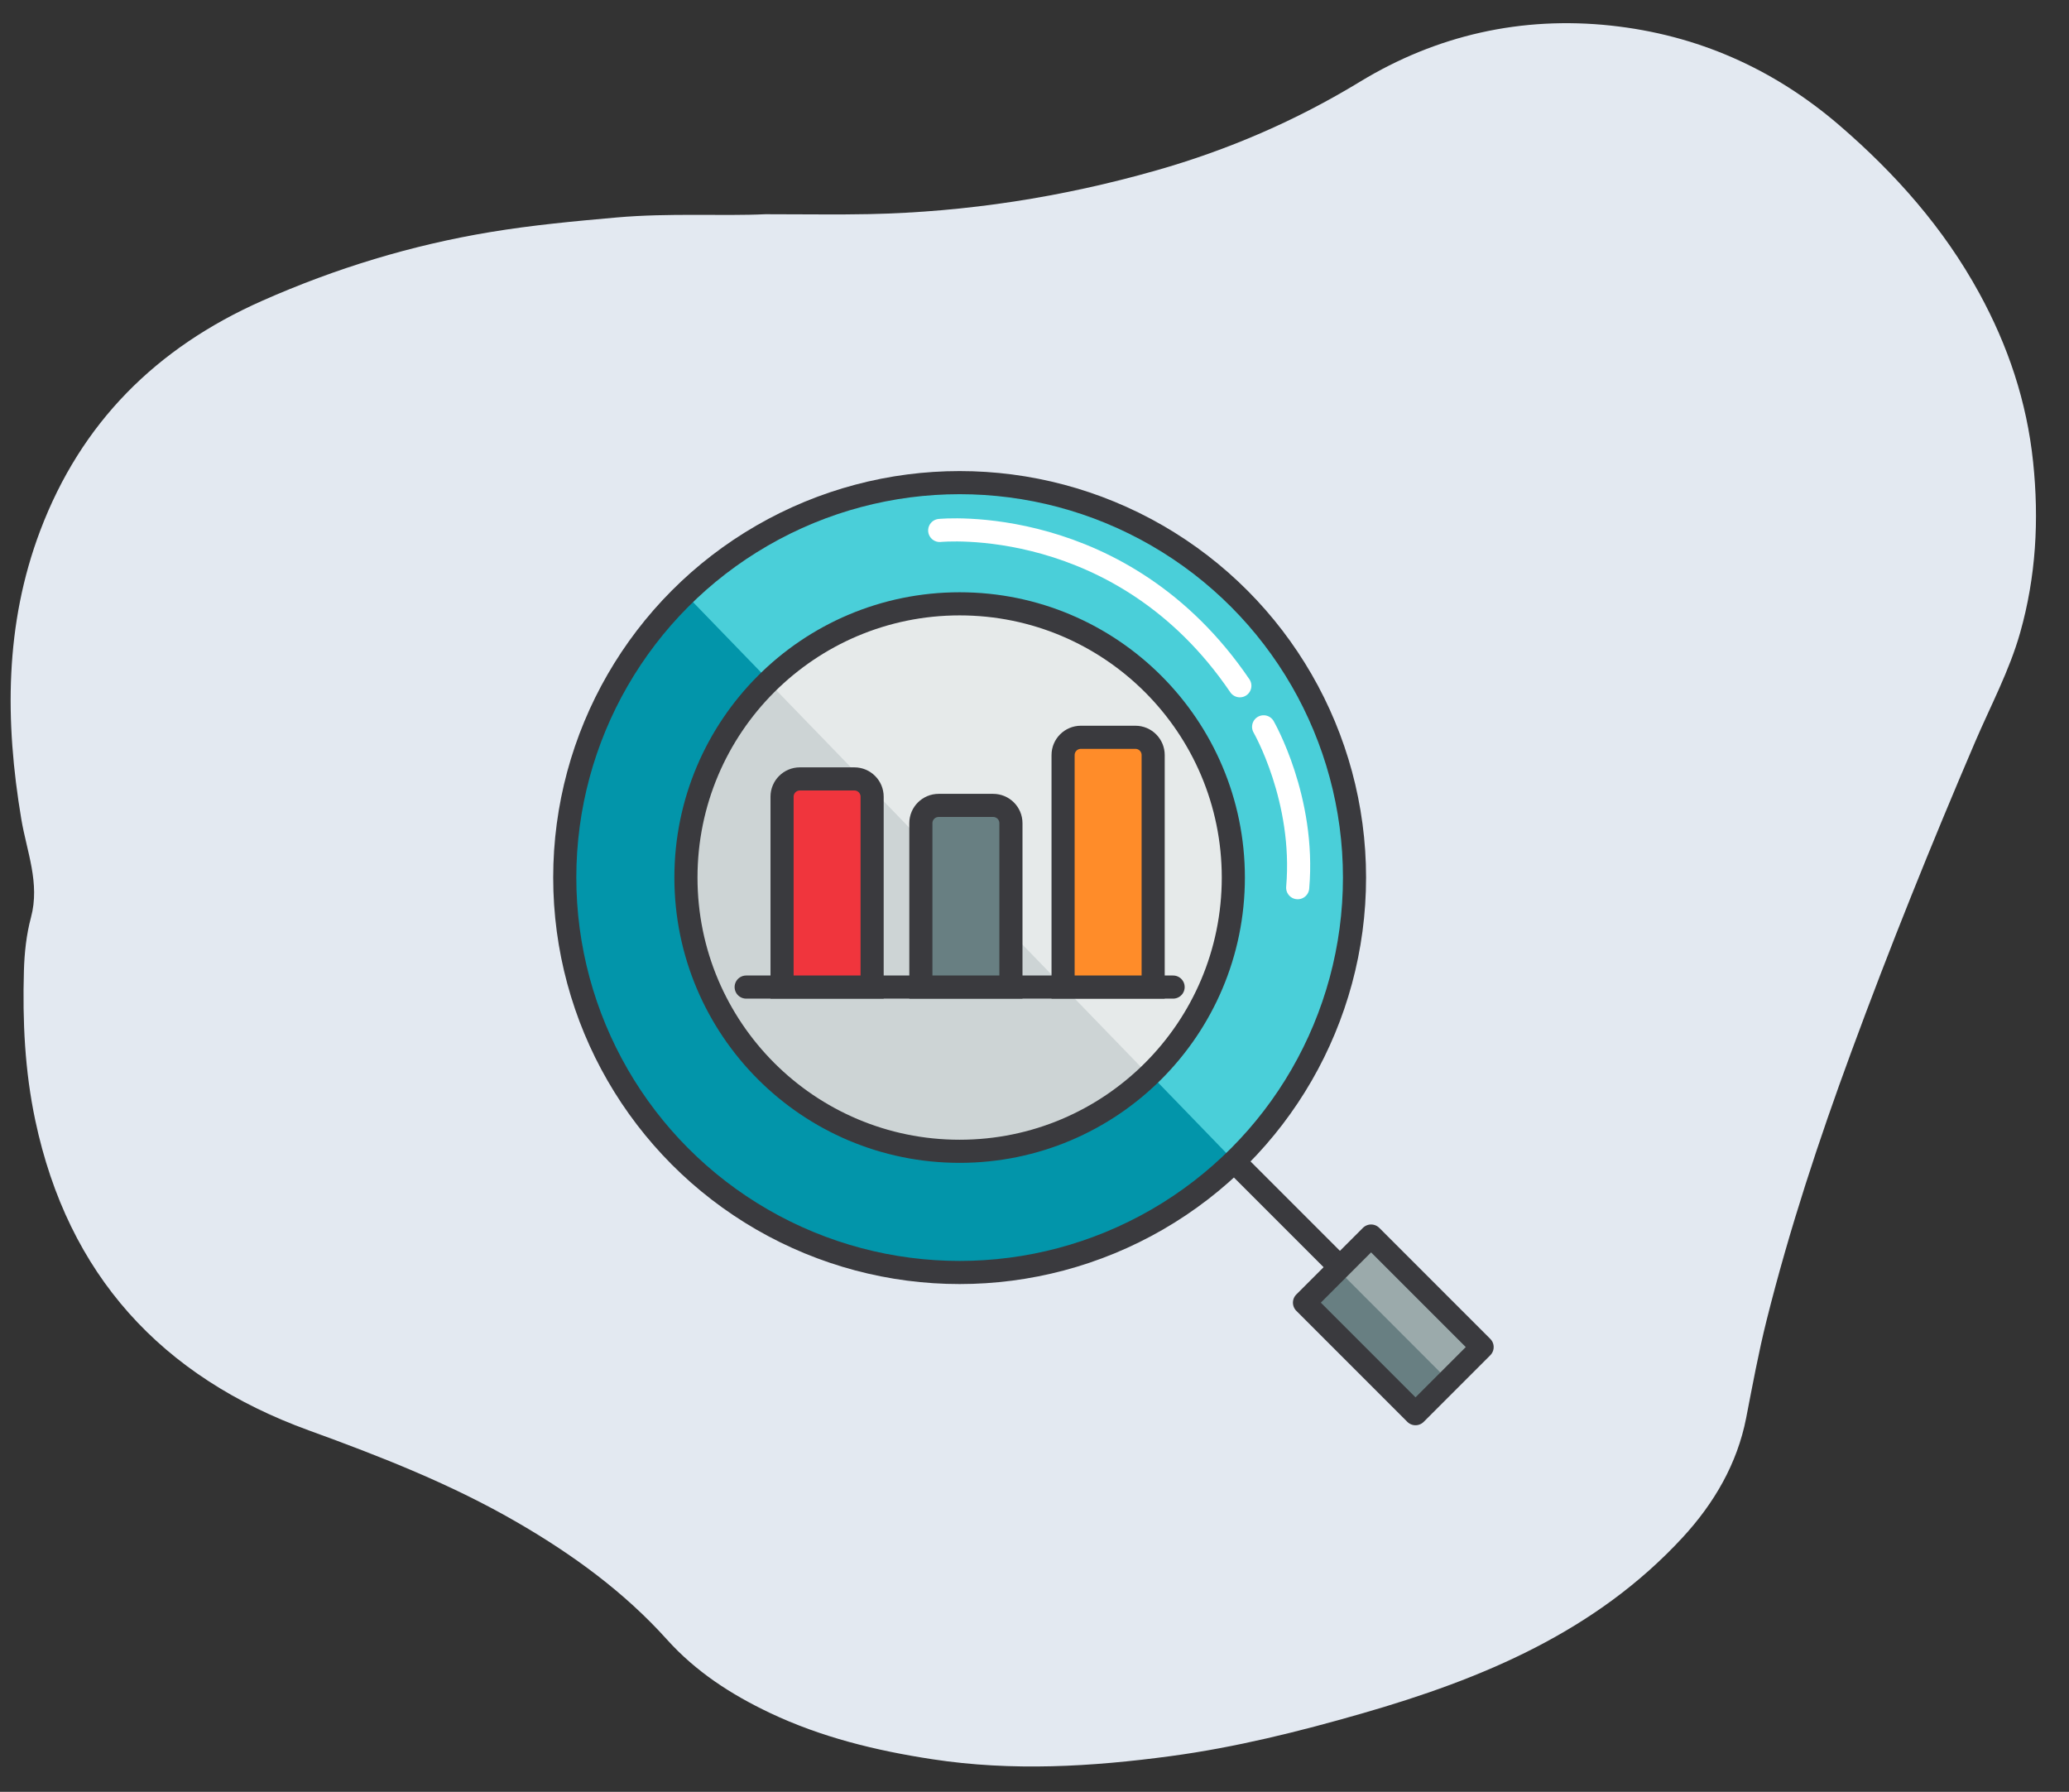
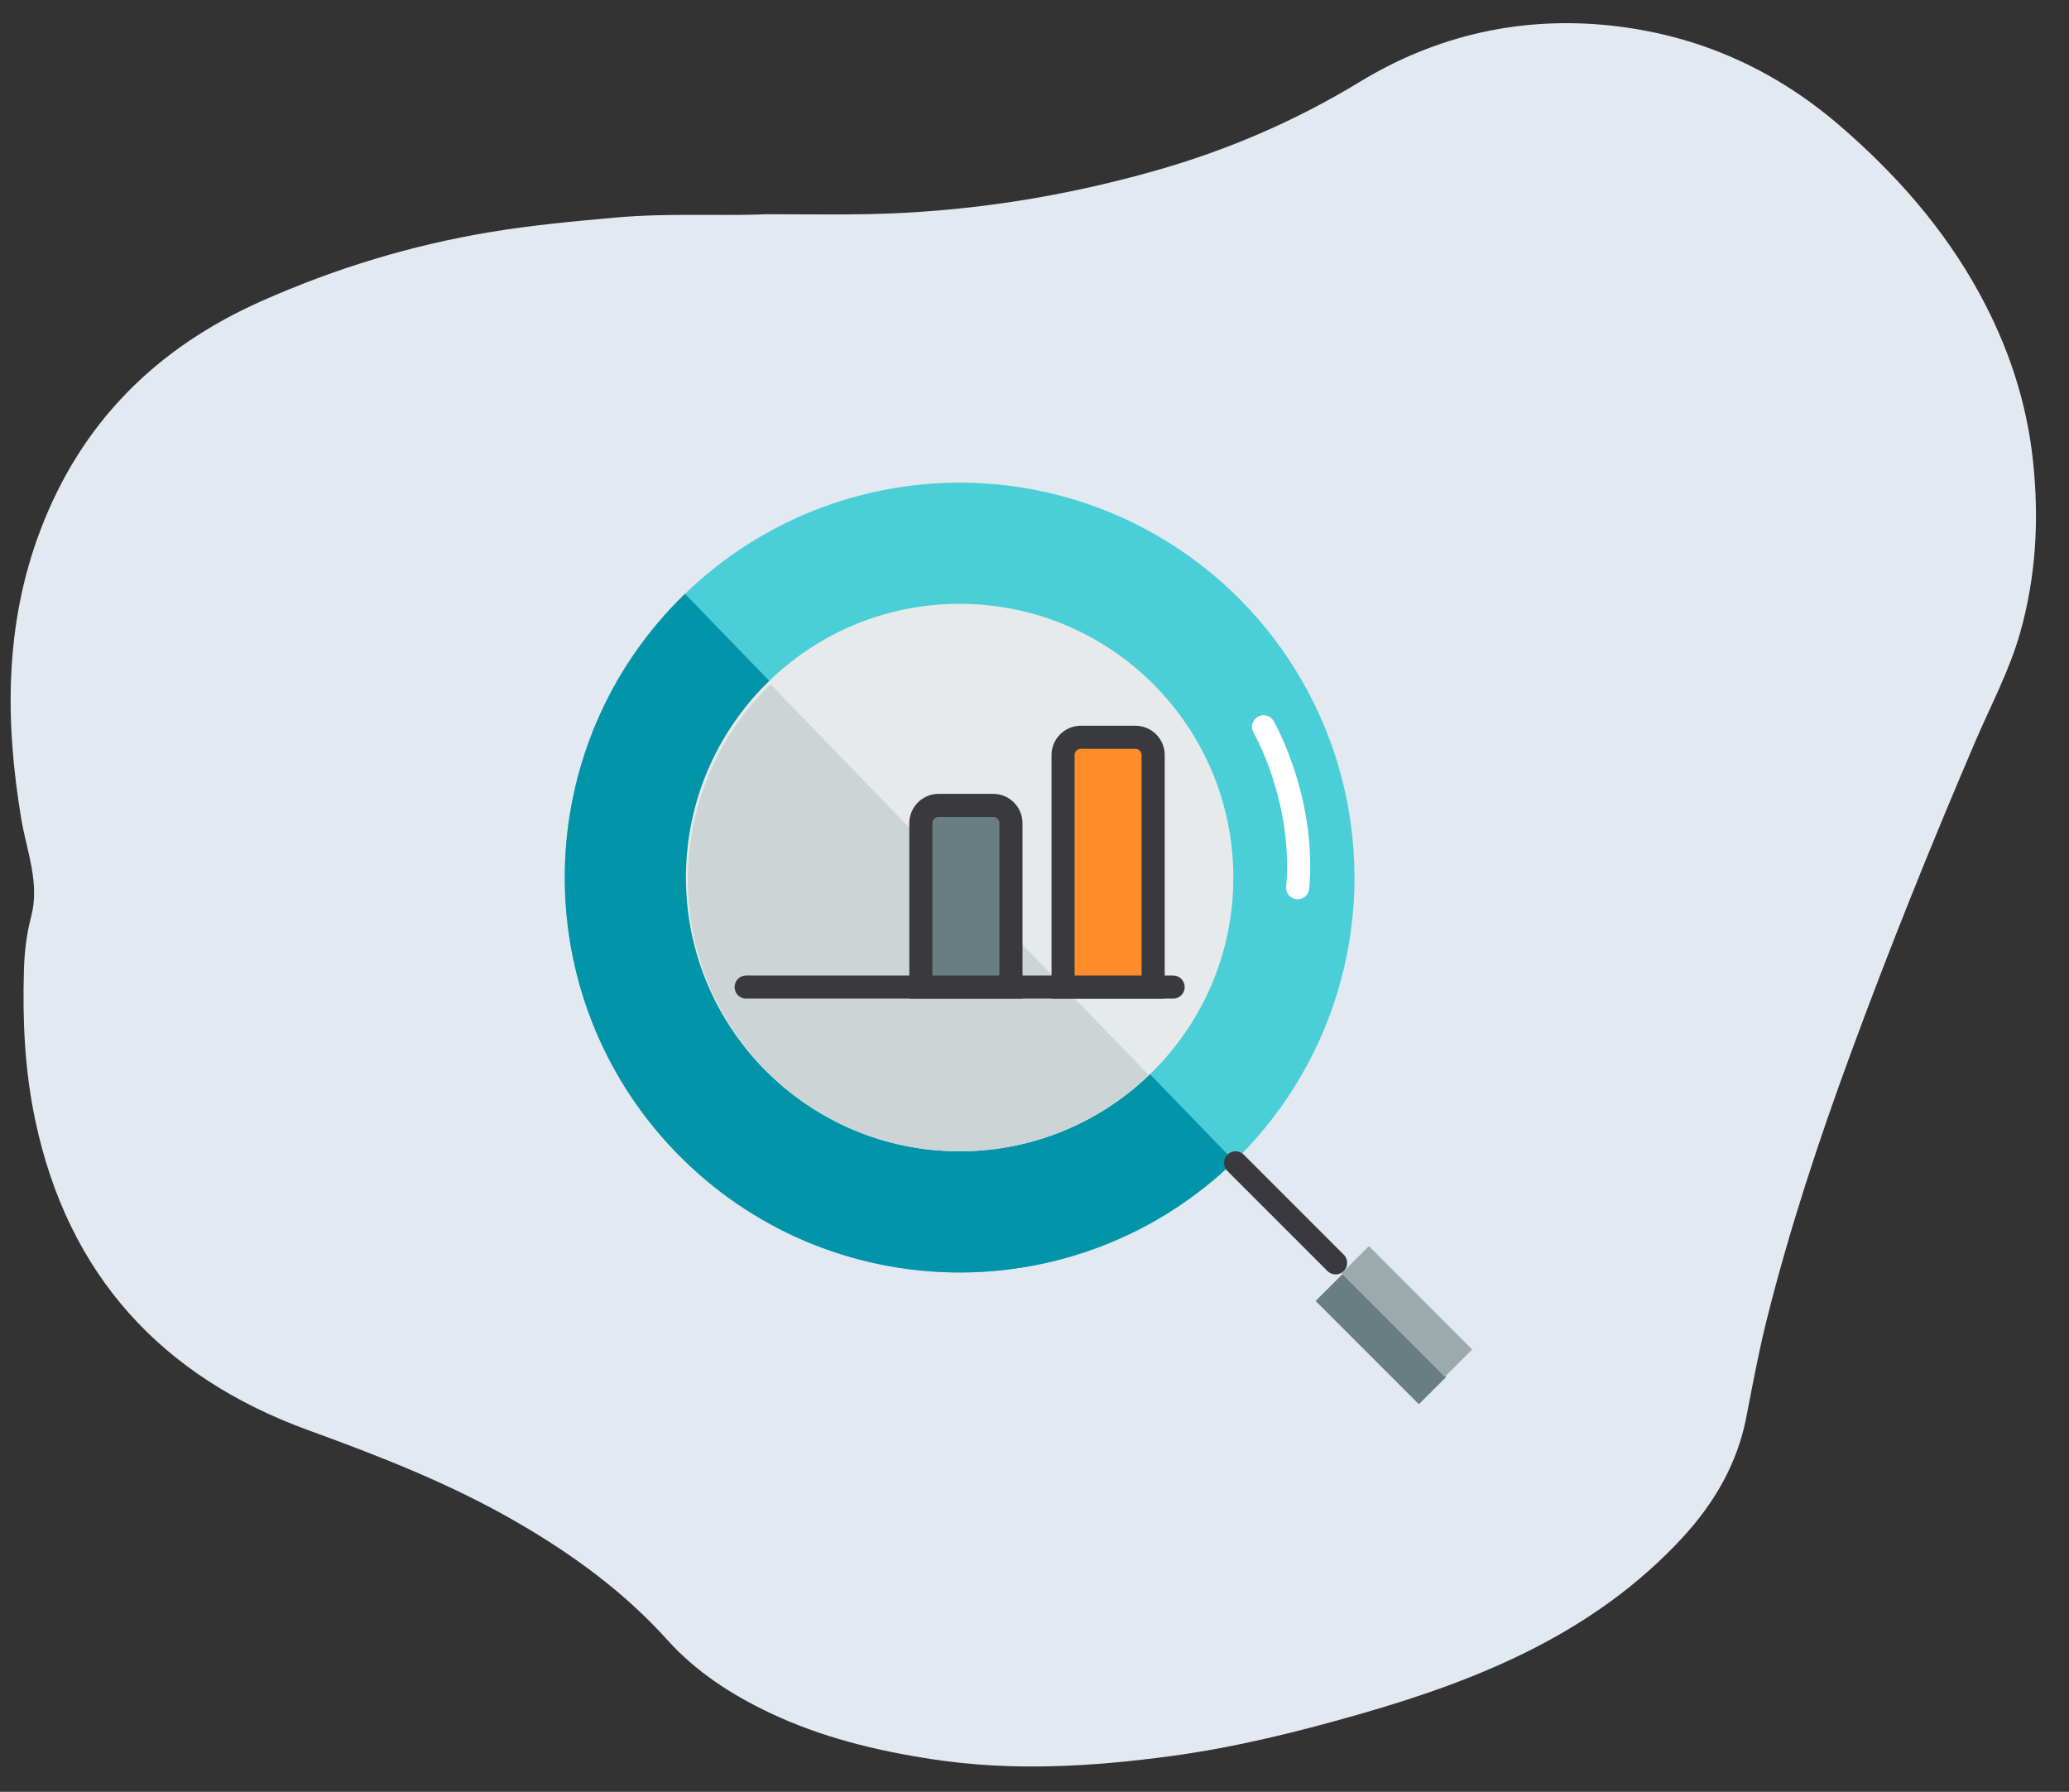
<svg xmlns="http://www.w3.org/2000/svg" version="1.1" id="Layer_1" x="0px" y="0px" width="179px" height="155px" viewBox="0 0 179 155" enable-background="new 0 0 179 155" xml:space="preserve">
  <rect x="0" y="0" width="179" height="155" fill="#333333" stroke="none" />
  <g>
    <path fill-rule="evenodd" clip-rule="evenodd" fill="#E3E9F1" d="M66.209,18.531c3.569,0,6.272,0.047,8.974-0.009   c8.448-0.177,16.726-1.469,24.84-3.778c6.227-1.77,12.093-4.301,17.629-7.67c6.646-4.044,14.007-5.692,21.73-4.859   c7.421,0.802,14.024,3.697,19.748,8.621c4.873,4.194,9.036,8.908,12.102,14.514c2.49,4.556,4.118,9.377,4.663,14.61   c0.526,5.031,0.249,9.916-1.118,14.76c-0.934,3.304-2.563,6.337-3.907,9.477c-3.791,8.851-7.388,17.775-10.711,26.809   c-2.804,7.617-5.348,15.32-7.319,23.191c-0.7,2.799-1.221,5.635-1.772,8.469c-0.771,3.941-2.759,7.363-5.494,10.328   c-7.521,8.148-17.321,12.232-27.744,15.227c-5.445,1.564-10.94,2.936-16.553,3.689c-6.84,0.92-13.693,1.326-20.606,0.271   c-4.901-0.748-9.639-1.906-14.089-4.021c-3.316-1.578-6.363-3.537-8.881-6.336c-3.679-4.09-8.113-7.324-12.885-10.094   c-5.735-3.334-11.87-5.734-18.104-7.998c-12.775-4.641-20.829-13.469-23.66-26.813c-0.91-4.293-1.109-8.602-0.984-12.943   c0.044-1.545,0.211-3.125,0.611-4.617c0.796-2.965-0.367-5.701-0.836-8.498c-1.42-8.465-1.439-16.838,1.638-24.966   c3.521-9.299,9.998-15.802,19.21-19.88c6.359-2.816,12.913-4.81,19.737-5.941c3.613-0.599,7.277-0.941,10.94-1.264   C57.946,18.409,62.51,18.708,66.209,18.531z" />
    <g>
      <g>
        <circle fill="#4ACFD9" cx="83.023" cy="75.912" r="34.163" />
-         <path fill="#0295AA" d="M106.786,100.458c-13.558,13.125-35.185,12.773-48.309-0.783C45.354,86.117,45.706,64.49,59.262,51.368     L106.786,100.458z" />
-         <circle fill="none" stroke="#3A3A3E" stroke-width="2" stroke-miterlimit="10" cx="83.023" cy="75.912" r="34.163" />
+         <path fill="#0295AA" d="M106.786,100.458c-13.558,13.125-35.185,12.773-48.309-0.783C45.354,86.117,45.706,64.49,59.262,51.368     z" />
      </g>
      <g>
-         <path fill="none" stroke="#FFFFFF" stroke-width="2" stroke-linecap="round" stroke-linejoin="round" stroke-miterlimit="10" d="     M81.299,45.886c0,0,15.748-1.602,25.967,13.435" />
        <path fill="none" stroke="#FFFFFF" stroke-width="2" stroke-linecap="round" stroke-linejoin="round" stroke-miterlimit="10" d="     M109.322,62.873c0,0,3.612,6.249,2.948,13.915" />
      </g>
      <g>
        <circle fill="#E6EAEA" cx="83.023" cy="75.912" r="23.679" />
        <path fill="#CDD4D5" d="M99.364,92.976c-9.327,9.027-24.208,8.788-33.238-0.541c-9.028-9.327-8.788-24.207,0.541-33.236     L99.364,92.976z" />
-         <circle fill="none" stroke="#3A3A3E" stroke-width="2" stroke-miterlimit="10" cx="83.023" cy="75.912" r="23.679" />
      </g>
      <g>
        <line fill="none" stroke="#3A3A3E" stroke-width="2" stroke-linecap="round" stroke-linejoin="round" stroke-miterlimit="10" x1="64.555" y1="85.385" x2="101.492" y2="85.385" />
-         <path fill="#F0353D" stroke="#3A3A3E" stroke-width="2" stroke-miterlimit="10" d="M75.452,85.385c0,0-0.688,0-1.538,0h-4.715     c-0.849,0-1.539,0-1.539,0V68.918c0-0.849,0.689-1.539,1.539-1.539h4.715c0.85,0,1.538,0.689,1.538,1.539V85.385z" />
        <path fill="#FF8C29" stroke="#3A3A3E" stroke-width="2" stroke-miterlimit="10" d="M99.766,85.385c0,0-0.688,0-1.538,0h-4.714     c-0.851,0-1.541,0-1.541,0V65.317c0-0.85,0.69-1.539,1.541-1.539h4.714c0.85,0,1.538,0.689,1.538,1.539V85.385z" />
        <path fill="#687F82" stroke="#3A3A3E" stroke-width="2" stroke-miterlimit="10" d="M87.461,85.385c0,0-0.688,0-1.538,0h-4.715     c-0.851,0-1.539,0-1.539,0V71.209c0-0.85,0.688-1.538,1.539-1.538h4.715c0.85,0,1.538,0.688,1.538,1.538V85.385z" />
      </g>
      <g>
        <line fill="none" stroke="#3A3A3E" stroke-width="2" stroke-linecap="round" stroke-linejoin="round" stroke-miterlimit="10" x1="106.901" y1="100.592" x2="115.549" y2="109.24" />
        <rect x="117.771" y="109.504" transform="matrix(-0.707 0.707 -0.707 -0.707 285.805 113.258)" fill="#687F82" width="3.35" height="12.635" />
        <rect x="120.132" y="107.142" transform="matrix(-0.708 0.707 -0.707 -0.708 288.168 107.659)" fill="#9BAAAB" width="3.35" height="12.635" />
-         <rect x="116.442" y="107.785" transform="matrix(-0.707 0.707 -0.707 -0.707 286.754 110.406)" fill="none" stroke="#3A3A3E" stroke-width="2" stroke-linecap="round" stroke-linejoin="round" stroke-miterlimit="10" width="8.15" height="13.586" />
      </g>
    </g>
  </g>
</svg>